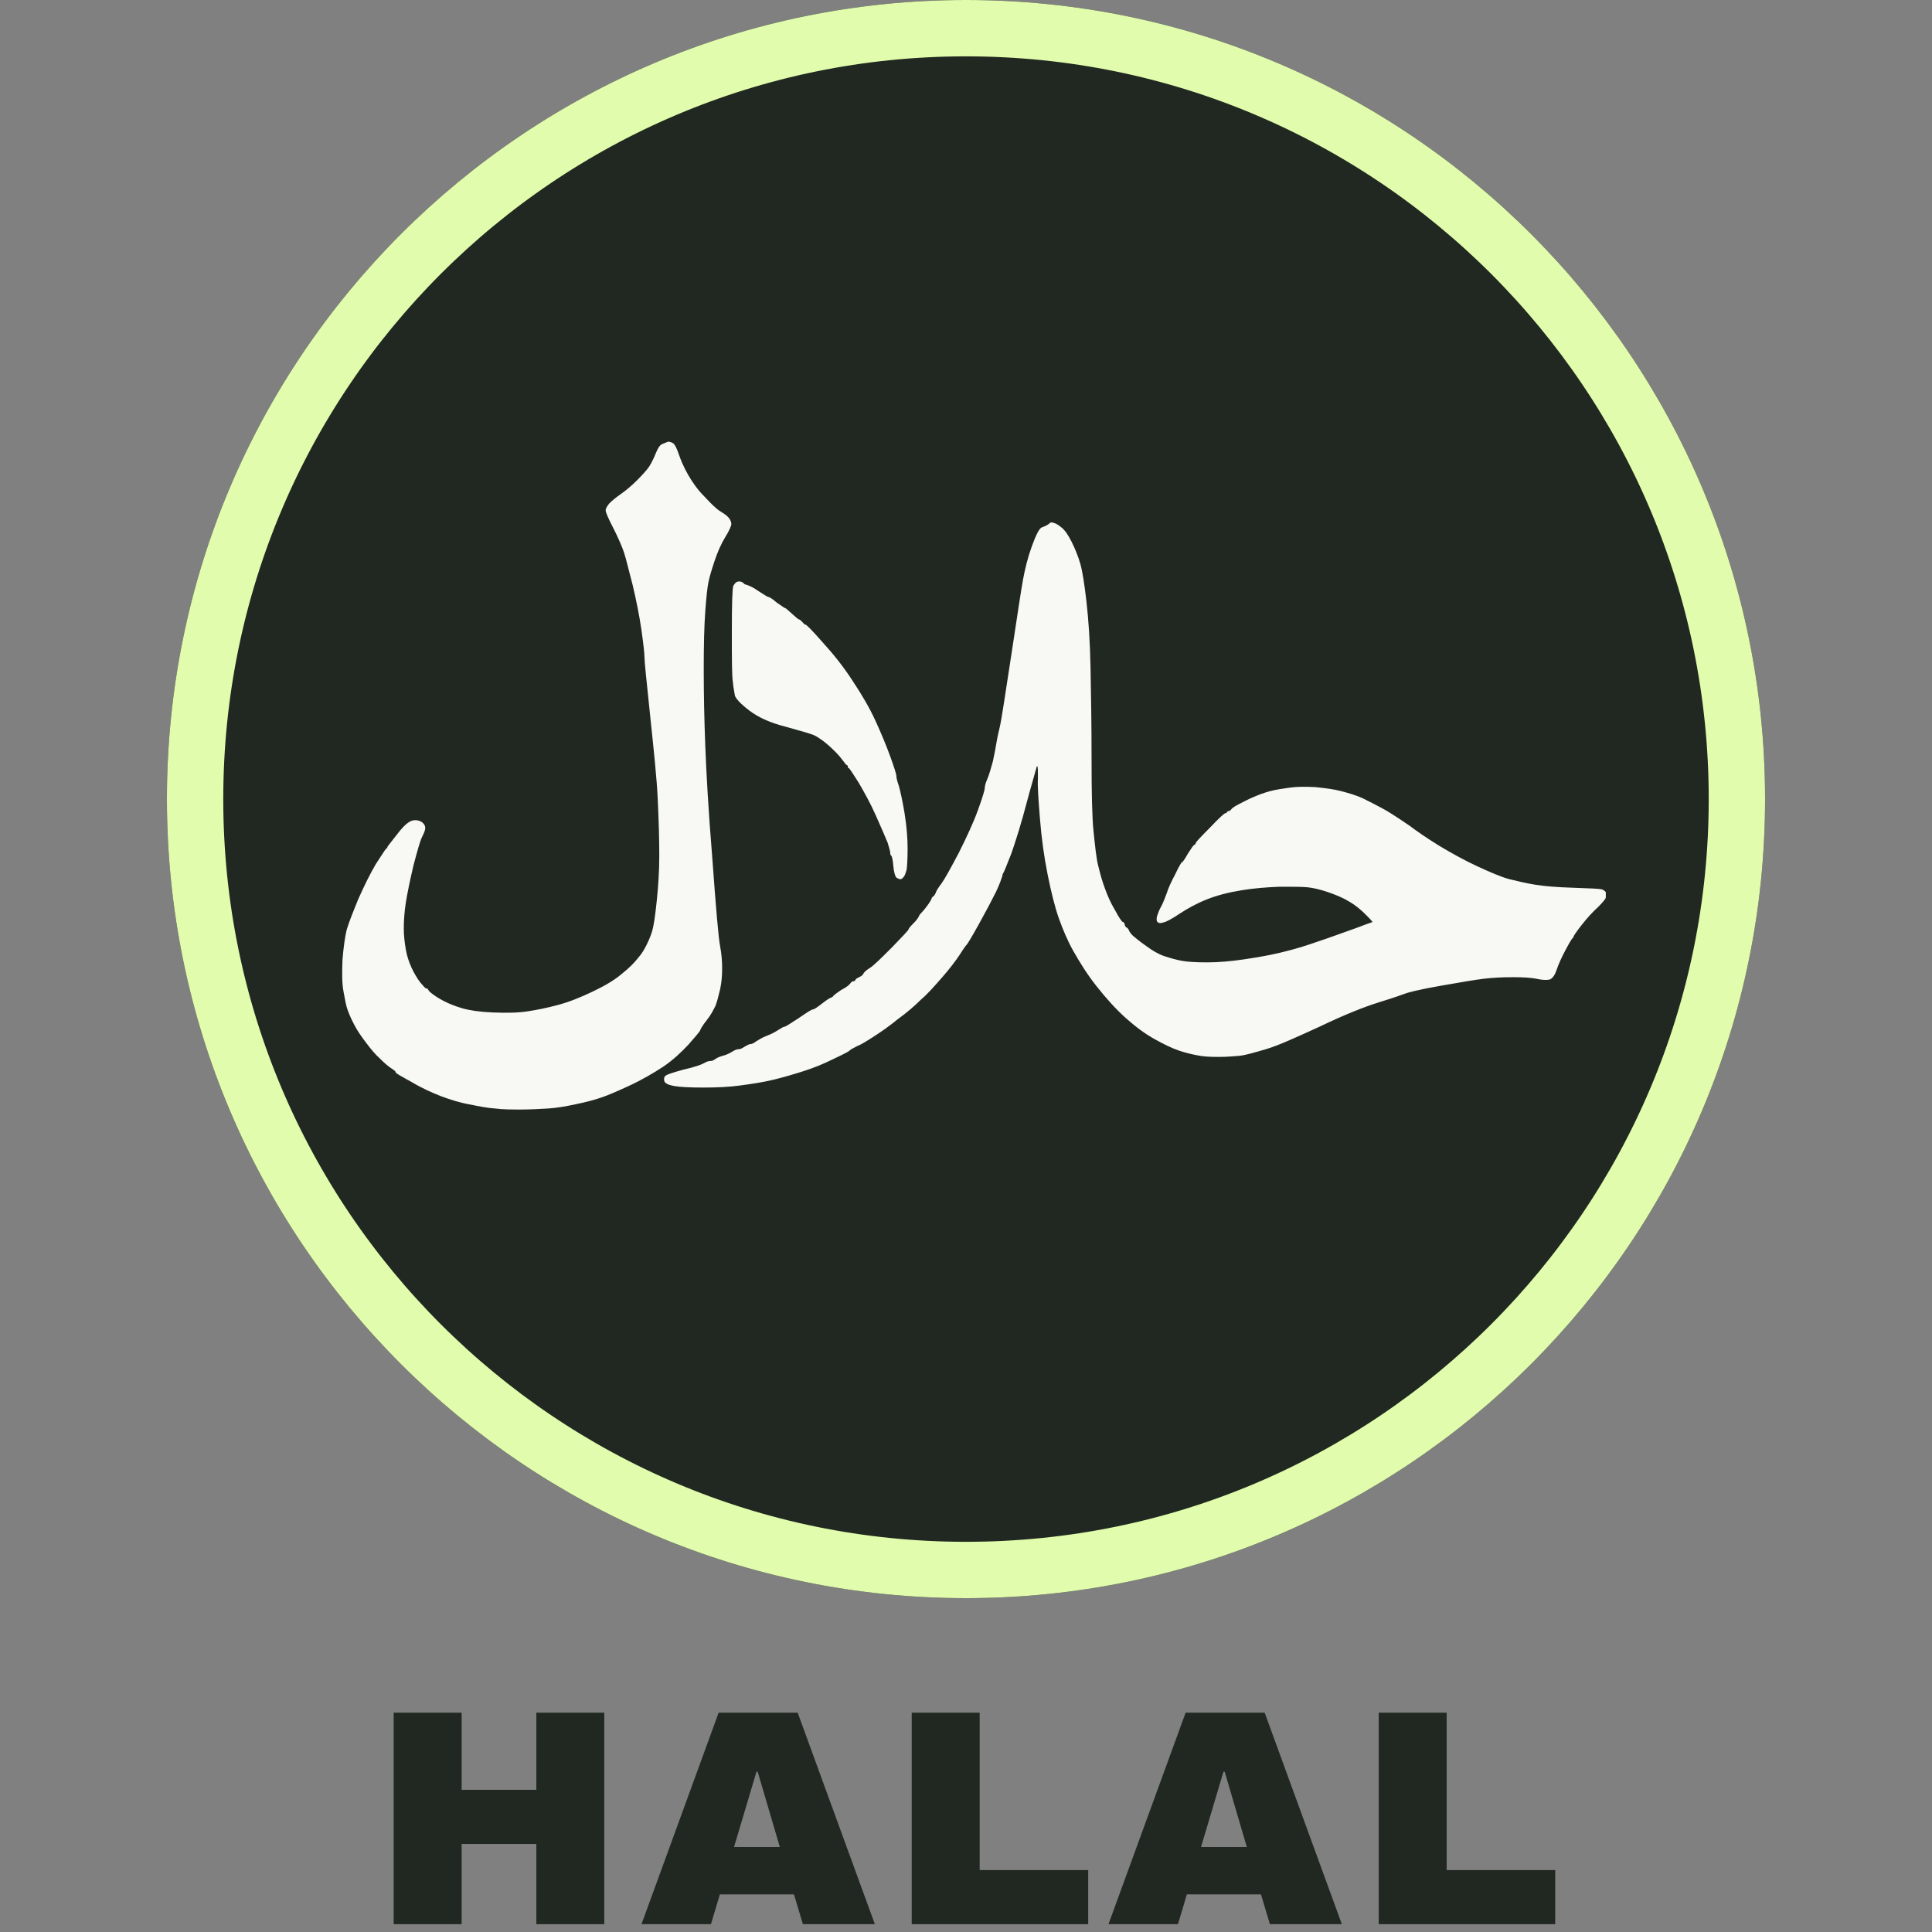
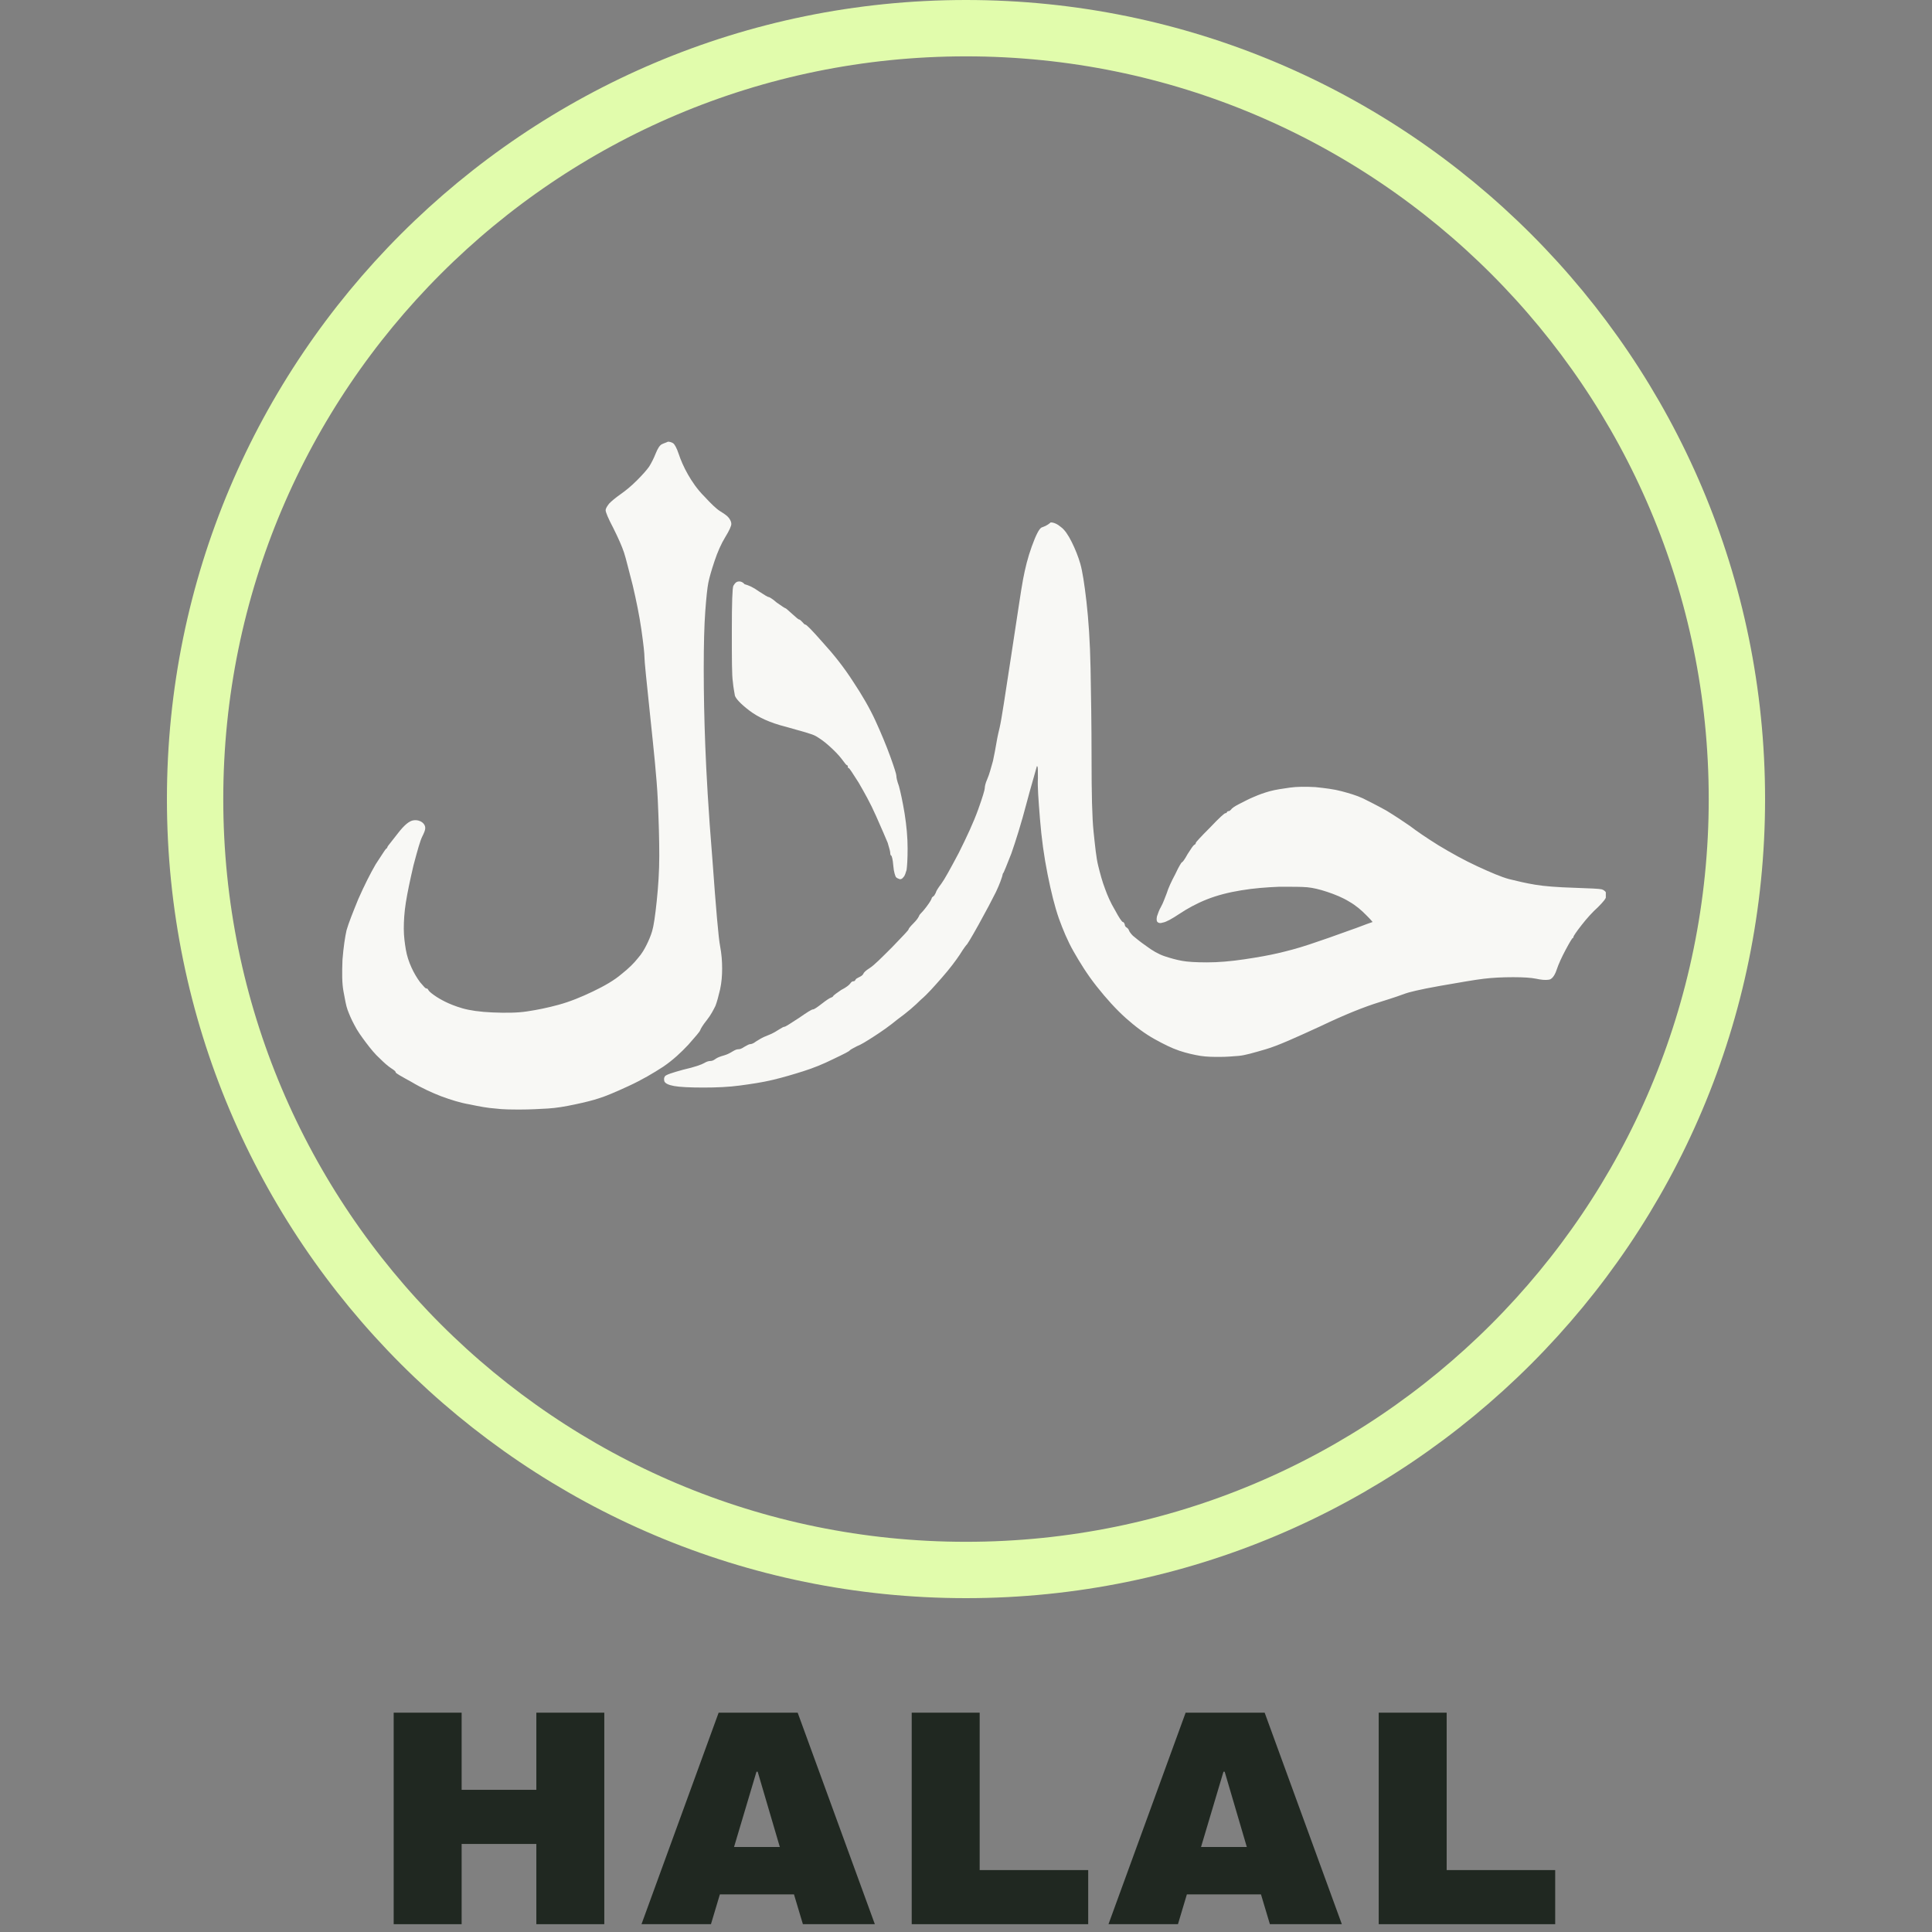
<svg xmlns="http://www.w3.org/2000/svg" width="1200" zoomAndPan="magnify" viewBox="0 0 900 900" height="1200" preserveAspectRatio="xMidYMid meet" version="1.0">
  <rect x="0" y="0" width="900" height="900" fill="#808080" stroke="none" />
  <defs>
    <g />
    <clipPath id="ef679f6a42">
      <path d="M 77.758 0 L 822.242 0 L 822.242 744.48 L 77.758 744.48 Z M 77.758 0 " clip-rule="nonzero" />
    </clipPath>
    <clipPath id="5ffc87d43b">
      <path d="M 450 0 C 244.418 0 77.758 166.656 77.758 372.242 C 77.758 577.824 244.418 744.48 450 744.48 C 655.582 744.48 822.242 577.824 822.242 372.242 C 822.242 166.656 655.582 0 450 0 Z M 450 0 " clip-rule="nonzero" />
    </clipPath>
    <clipPath id="b693458c06">
      <path d="M 0.758 0 L 745.242 0 L 745.242 744.48 L 0.758 744.48 Z M 0.758 0 " clip-rule="nonzero" />
    </clipPath>
    <clipPath id="657def7c95">
      <path d="M 373 0 C 167.418 0 0.758 166.656 0.758 372.242 C 0.758 577.824 167.418 744.48 373 744.48 C 578.582 744.48 745.242 577.824 745.242 372.242 C 745.242 166.656 578.582 0 373 0 Z M 373 0 " clip-rule="nonzero" />
    </clipPath>
    <clipPath id="279f93c2cd">
      <rect x="0" width="746" y="0" height="745" />
    </clipPath>
    <clipPath id="bdd20933a3">
      <path d="M 77.758 0 L 822.238 0 L 822.238 744.48 L 77.758 744.48 Z M 77.758 0 " clip-rule="nonzero" />
    </clipPath>
    <clipPath id="f2a6a72d6b">
      <path d="M 450 0 C 244.418 0 77.758 166.656 77.758 372.242 C 77.758 577.824 244.418 744.48 450 744.48 C 655.582 744.48 822.238 577.824 822.238 372.242 C 822.238 166.656 655.582 0 450 0 Z M 450 0 " clip-rule="nonzero" />
    </clipPath>
    <clipPath id="82eccbcc73">
      <path d="M 159.301 205.254 L 748.051 205.254 L 748.051 517 L 159.301 517 Z M 159.301 205.254 " clip-rule="nonzero" />
    </clipPath>
  </defs>
  <g clip-path="url(#ef679f6a42)">
    <g clip-path="url(#5ffc87d43b)">
      <g transform="matrix(1, 0, 0, 1, 77, 0)">
        <g clip-path="url(#279f93c2cd)">
          <g clip-path="url(#b693458c06)">
            <g clip-path="url(#657def7c95)">
-               <path fill="#202821" d="M 0.758 0 L 745.242 0 L 745.242 744.48 L 0.758 744.48 Z M 0.758 0 " fill-opacity="1" fill-rule="nonzero" />
-             </g>
+               </g>
          </g>
        </g>
      </g>
    </g>
  </g>
  <g clip-path="url(#bdd20933a3)">
    <g clip-path="url(#f2a6a72d6b)">
      <path stroke-linecap="butt" transform="matrix(0.75, 0, 0, 0.75, 77.759, 0)" fill="none" stroke-linejoin="miter" d="M 496.321 -0 C 222.212 -0 -0.002 222.208 -0.002 496.318 C -0.002 770.432 222.212 992.641 496.321 992.641 C 770.431 992.641 992.639 770.432 992.639 496.318 C 992.639 222.208 770.431 -0 496.321 -0 Z M 496.321 -0 " stroke="#e1fcac" stroke-width="70" stroke-opacity="1" stroke-miterlimit="4" />
    </g>
  </g>
  <g fill="#202821" fill-opacity="1">
    <g transform="translate(172.799, 896.359)">
      <g>
        <path d="M 77.047 0 L 77.047 -37.375 L 42.25 -37.375 L 42.25 0 L 10.594 0 L 10.594 -98.531 L 42.25 -98.531 L 42.25 -62.594 L 77.047 -62.594 L 77.047 -98.531 L 108.703 -98.531 L 108.703 0 Z M 77.047 0 " />
      </g>
    </g>
  </g>
  <g fill="#202821" fill-opacity="1">
    <g transform="translate(297.396, 896.359)">
      <g>
        <path d="M 76.625 0 L 72.469 -13.891 L 37.953 -13.891 L 33.797 0 L 1.438 0 L 37.375 -98.531 L 74.188 -98.531 L 110.141 0 Z M 44.547 -35.953 L 65.875 -35.953 L 55.562 -71.031 L 55 -71.031 Z M 44.547 -35.953 " />
      </g>
    </g>
  </g>
  <g fill="#202821" fill-opacity="1">
    <g transform="translate(414.116, 896.359)">
      <g>
        <path d="M 10.594 -98.531 L 42.25 -98.531 L 42.25 -25.203 L 92.812 -25.203 L 92.812 0 L 10.594 0 Z M 10.594 -98.531 " />
      </g>
    </g>
  </g>
  <g fill="#202821" fill-opacity="1">
    <g transform="translate(514.94, 896.359)">
      <g>
        <path d="M 76.625 0 L 72.469 -13.891 L 37.953 -13.891 L 33.797 0 L 1.438 0 L 37.375 -98.531 L 74.188 -98.531 L 110.141 0 Z M 44.547 -35.953 L 65.875 -35.953 L 55.562 -71.031 L 55 -71.031 Z M 44.547 -35.953 " />
      </g>
    </g>
  </g>
  <g fill="#202821" fill-opacity="1">
    <g transform="translate(631.66, 896.359)">
      <g>
        <path d="M 10.594 -98.531 L 42.25 -98.531 L 42.25 -25.203 L 92.812 -25.203 L 92.812 0 L 10.594 0 Z M 10.594 -98.531 " />
      </g>
    </g>
  </g>
  <g clip-path="url(#82eccbcc73)">
    <path fill="#f8f8f5" d="M 308.309 206.945 C 307.355 207.418 306.406 208.848 305.453 211.227 C 304.5 213.609 303.547 215.512 302.359 217.418 C 301.168 219.082 299.266 221.227 296.645 223.844 C 294.027 226.461 291.41 228.605 289.027 230.27 C 286.648 231.938 284.98 233.363 283.793 234.555 C 282.84 235.746 282.125 236.934 282.125 237.648 C 282.125 238.602 283.316 241.457 285.695 245.98 C 288.078 250.742 289.742 254.551 290.695 257.406 C 291.648 260.262 292.836 265.5 294.742 272.641 C 296.406 279.781 297.836 286.684 298.789 293.348 C 299.738 300.016 300.215 304.297 300.215 306.203 C 300.215 308.105 301.168 317.152 302.836 333.102 C 304.5 349.047 305.93 362.141 306.406 372.375 C 306.883 382.609 307.117 391.418 307.117 398.559 C 307.117 405.938 306.645 412.84 305.93 419.742 C 305.215 426.648 304.5 431.406 303.785 433.789 C 303.074 436.168 302.121 438.309 301.168 440.215 C 300.215 442.117 299.027 444.262 297.121 446.402 C 295.457 448.547 292.836 451.164 289.504 453.781 C 286.172 456.641 281.648 459.258 276.176 461.875 C 270.699 464.492 265.465 466.637 260.227 468.062 C 254.988 469.492 250.23 470.445 245.469 471.16 C 240.707 471.871 235.473 471.871 229.52 471.637 C 223.57 471.398 218.809 470.684 215.477 469.73 C 212.145 468.777 209.289 467.59 207.383 466.637 C 205.48 465.684 203.812 464.73 202.148 463.543 C 200.48 462.352 199.766 461.637 199.527 461.16 C 199.289 460.684 199.051 460.449 198.578 460.449 C 198.102 460.449 197.387 459.496 195.719 457.59 C 194.293 455.688 192.863 453.305 191.672 450.688 C 190.484 448.07 189.531 445.215 189.055 442.355 C 188.578 439.5 188.102 436.168 188.102 432.598 C 188.102 429.027 188.34 424.98 189.055 420.457 C 189.77 415.934 190.961 410.223 192.625 403.082 C 194.531 395.941 195.719 391.656 196.672 389.75 C 197.625 387.848 198.102 386.656 198.102 385.707 C 198.102 384.754 197.625 383.801 196.672 383.086 C 195.719 382.371 194.293 381.898 192.625 382.137 C 190.723 382.371 188.34 384.277 185.246 388.324 C 182.152 392.371 180.484 394.273 180.484 394.512 C 180.484 394.75 180.25 395.227 179.773 395.465 C 179.297 395.941 177.867 398.32 175.012 402.605 C 172.395 407.129 169.773 412.363 166.918 418.793 C 164.301 425.219 162.395 429.98 161.445 433.312 C 160.73 436.406 160.016 441.168 159.539 447.117 C 159.301 453.305 159.301 458.066 160.016 461.875 C 160.73 465.684 161.207 468.539 161.918 470.445 C 162.633 472.348 163.586 474.73 165.016 477.348 C 166.441 480.203 168.348 482.824 170.488 485.68 C 172.633 488.535 174.773 491.152 176.914 493.059 C 179.059 495.199 180.723 496.629 182.152 497.582 C 183.582 498.531 184.293 499.008 184.293 499.484 C 184.293 499.961 186.914 501.391 191.672 504.008 C 196.434 506.863 201.195 509.004 205.48 510.672 C 210.004 512.34 214.523 513.766 218.809 514.48 C 223.332 515.434 227.141 516.148 230.711 516.387 C 234.281 516.859 238.328 516.859 242.613 516.859 C 246.898 516.859 251.18 516.621 255.227 516.387 C 259.273 516.148 263.32 515.434 267.844 514.48 C 272.367 513.527 276.176 512.578 279.031 511.625 C 282.125 510.672 286.648 508.77 292.836 505.91 C 299.027 503.055 304.262 499.961 309.023 496.867 C 313.547 493.773 317.355 490.203 320.688 486.629 C 324.02 482.824 325.922 480.68 326.16 479.965 C 326.398 479.25 327.352 477.586 329.258 475.207 C 331.16 472.824 332.352 470.445 333.301 468.539 C 334.016 466.637 334.73 464.02 335.445 460.922 C 336.16 457.59 336.398 454.496 336.398 451.164 C 336.398 447.832 336.16 444.5 335.445 440.691 C 334.73 437.121 333.539 423.551 331.875 400.465 C 329.969 377.375 329.02 359.762 328.543 347.383 C 328.066 335.004 327.828 323.102 327.828 311.676 C 327.828 300.254 328.066 291.207 328.543 284.781 C 329.02 278.352 329.492 273.832 329.969 271.449 C 330.445 269.07 331.398 265.738 332.828 261.453 C 334.254 257.168 335.922 253.359 337.824 250.266 C 339.73 247.172 340.68 245.027 340.68 244.078 C 340.68 243.125 340.207 242.172 339.492 241.219 C 338.777 240.27 337.348 239.316 335.445 238.125 C 333.539 236.934 331.16 234.555 328.066 231.223 C 324.734 227.891 322.352 224.32 320.449 220.988 C 318.543 217.656 317.117 214.324 316.164 211.465 C 315.211 208.609 314.262 206.945 313.547 206.469 C 312.832 205.992 311.879 205.754 311.164 205.754 C 310.215 206.23 309.262 206.469 308.309 206.945 Z M 485.168 245.742 C 483.977 246.457 482.547 249.312 480.645 254.551 C 478.738 259.785 477.551 264.785 476.598 269.785 C 475.645 274.781 473.98 286.445 471.121 305.012 C 468.266 323.578 466.602 335.004 465.648 339.051 C 464.695 342.859 464.219 345.715 463.98 347.145 C 463.742 348.574 463.27 351.191 462.555 354.523 C 461.602 357.855 460.887 360.711 459.934 362.855 C 458.984 364.996 458.746 366.426 458.746 367.141 C 458.746 367.852 457.793 371.184 455.652 377.137 C 453.508 383.086 450.414 389.75 446.605 397.367 C 442.559 404.984 439.941 409.746 438.512 411.652 C 437.086 413.555 436.133 414.984 435.895 415.934 C 435.418 416.887 435.18 417.363 434.703 417.602 C 434.465 417.84 433.988 418.078 433.988 418.555 C 433.75 419.27 433.039 420.457 431.609 422.363 C 430.18 424.266 429.23 425.219 428.992 425.457 C 428.754 425.695 428.277 426.172 428.039 426.887 C 427.562 427.836 426.848 428.789 425.422 430.219 C 423.992 431.645 423.277 432.598 423.277 432.836 C 423.277 433.312 420.66 435.93 415.66 441.168 C 410.426 446.402 407.094 449.734 405.188 450.926 C 403.285 452.117 402.332 453.066 402.094 453.781 C 401.617 454.496 401.141 454.734 400.188 455.211 C 399.238 455.688 398.762 455.926 398.523 456.402 C 398.285 456.875 398.047 457.113 397.57 457.113 C 397.094 457.113 396.617 457.352 396.145 458.066 C 395.668 458.781 394.238 459.973 391.859 461.16 C 389.715 462.59 388.527 463.543 388.289 463.781 C 388.051 464.258 387.812 464.492 387.098 464.73 C 386.383 464.969 384.957 465.922 382.812 467.59 C 380.672 469.254 379.242 470.207 378.766 470.207 C 378.051 470.207 375.91 471.637 372.102 474.254 C 368.055 476.871 365.914 478.301 365.438 478.301 C 364.961 478.301 364.246 478.777 363.055 479.488 C 361.867 480.203 360.199 481.395 357.582 482.348 C 354.965 483.297 353.297 484.488 352.105 485.203 C 350.918 486.156 349.965 486.395 349.488 486.395 C 349.012 486.395 348.059 486.867 346.871 487.582 C 345.441 488.535 344.727 488.773 344.016 488.773 C 343.301 488.773 342.586 489.012 341.395 489.727 C 340.207 490.438 339.016 491.152 337.348 491.629 C 335.684 492.105 334.254 492.582 333.301 493.297 C 332.352 494.012 331.637 494.246 330.922 494.246 C 330.207 494.246 329.258 494.484 328.066 495.199 C 326.875 495.914 323.543 497.105 318.305 498.293 C 313.07 499.723 310.215 500.676 309.738 501.391 C 309.262 502.102 309.262 502.816 309.5 503.77 C 309.977 504.723 311.402 505.434 314.023 505.91 C 316.641 506.387 321.402 506.625 327.59 506.625 C 333.777 506.625 339.492 506.387 344.727 505.672 C 349.965 504.961 354.965 504.246 359.961 503.055 C 364.961 501.863 369.723 500.438 374.242 499.008 C 378.766 497.582 383.527 495.676 388.289 493.297 C 393.285 490.914 395.668 489.727 395.906 489.25 C 396.145 489.012 397.332 488.297 399.238 487.344 C 401.141 486.629 403.762 484.965 407.094 482.824 C 410.426 480.68 414.234 478.062 418.281 474.73 C 422.562 471.637 426.137 468.539 428.992 465.684 C 432.086 463.066 435.18 459.496 438.75 455.449 C 442.32 451.402 445.176 447.594 447.082 444.738 C 448.984 441.645 450.176 440.215 450.176 440.215 C 450.414 440.215 452.316 437.121 455.891 430.695 C 459.461 424.266 462.078 419.27 463.98 415.461 C 465.887 411.414 466.602 409.031 466.84 408.32 C 467.078 407.367 467.078 406.891 467.551 406.414 C 467.789 405.938 468.98 403.082 471.121 397.605 C 473.027 392.133 475.645 384.039 478.5 373.09 C 479.93 367.613 481.598 362.141 483.023 356.902 C 483.262 356.902 483.262 357.141 483.262 357.141 C 483.5 357.141 483.5 359.047 483.5 362.617 C 483.262 366.188 483.738 372.375 484.453 381.422 C 485.168 390.465 486.355 399.035 488.023 407.367 C 489.688 415.699 491.355 422.363 493.262 427.836 C 495.164 433.074 497.305 438.309 500.164 443.309 C 503.02 448.309 506.352 453.781 510.875 459.496 C 515.398 465.207 519.918 470.207 524.441 474.254 C 528.965 478.301 533.488 481.633 537.773 484.012 C 542.055 486.395 545.863 488.297 549.434 489.488 C 553.004 490.676 556.34 491.391 559.195 491.867 C 562.289 492.344 565.145 492.344 568.238 492.344 C 571.336 492.344 574.191 492.105 577.047 491.867 C 579.902 491.629 583.949 490.438 589.664 488.773 C 595.375 487.105 603.707 483.297 615.133 478.062 C 626.559 472.586 635.602 469.016 642.504 466.875 C 649.41 464.73 653.457 463.305 654.645 462.828 C 655.836 462.352 661.309 460.922 670.832 459.258 C 680.352 457.59 687.254 456.402 691.301 455.926 C 695.348 455.449 699.871 455.211 704.871 455.211 C 709.629 455.211 713.203 455.449 715.582 455.926 C 717.723 456.402 719.867 456.641 721.293 456.402 C 722.723 456.402 724.152 454.734 725.102 451.879 C 726.055 449.023 727.484 445.926 729.387 442.355 C 731.293 438.785 732.48 436.883 732.719 436.883 C 732.719 436.883 732.957 436.883 732.957 436.883 C 732.957 436.645 732.957 436.406 732.957 436.406 C 732.957 436.168 734.148 434.266 736.766 430.93 C 739.383 427.598 741.766 424.98 744.383 422.602 C 746.762 420.219 748.191 418.555 748.191 417.602 C 748.191 416.648 748.191 415.934 747.953 415.461 C 747.477 414.984 747 414.508 746.051 414.27 C 745.098 414.031 740.812 413.793 733.195 413.555 C 725.34 413.316 719.391 412.84 715.105 412.125 C 710.82 411.414 706.773 410.461 702.965 409.508 C 699.395 408.555 694.398 406.414 688.207 403.559 C 682.02 400.703 676.066 397.367 670.117 393.797 C 664.406 390.227 659.883 387.133 656.789 384.754 C 653.691 382.609 650.121 380.23 645.84 377.613 C 641.555 375.23 637.746 373.328 634.891 371.898 C 631.793 370.473 628.461 369.52 624.891 368.566 C 621.32 367.613 617.273 367.141 612.75 366.664 C 608.23 366.426 604.184 366.426 600.852 366.902 C 597.52 367.379 594.184 367.852 591.566 368.566 C 588.949 369.281 586.332 370.234 584.188 371.184 C 581.809 372.137 579.664 373.328 577.285 374.52 C 574.906 375.707 573.715 376.66 573.477 377.137 C 573 377.613 572.762 377.852 572.285 377.852 C 572.047 377.852 571.57 378.09 571.57 378.328 C 571.336 378.801 571.098 378.801 570.859 378.801 C 570.383 378.801 568 380.945 563.719 385.469 C 559.195 389.988 557.051 392.371 557.051 392.609 C 557.051 393.086 556.812 393.324 556.34 393.559 C 555.863 393.797 554.91 395.227 553.242 397.844 C 551.816 400.465 550.863 401.652 550.625 401.652 C 550.387 401.652 549.195 403.559 547.531 407.129 C 545.625 410.699 544.199 413.793 543.484 416.172 C 542.531 418.555 541.816 420.695 540.867 422.363 C 539.914 424.027 539.438 425.457 538.961 426.887 C 538.723 428.074 538.723 429.027 539.199 429.504 C 539.676 429.98 540.391 430.219 541.816 429.742 C 543.246 429.504 545.863 428.074 549.434 425.695 C 553.004 423.316 557.289 420.934 562.051 419.031 C 566.812 417.125 572.285 415.699 578.238 414.746 C 583.949 413.793 589.902 413.316 596.09 413.078 C 602.277 413.078 606.324 413.078 608.941 413.316 C 611.562 413.555 614.656 414.27 618.227 415.461 C 621.797 416.648 625.367 418.078 628.461 419.98 C 631.793 421.887 634.176 424.027 636.316 426.172 C 637.27 427.121 638.461 428.312 639.41 429.504 C 635.84 430.695 632.508 432.121 628.938 433.312 C 621.797 435.93 615.609 438.074 609.895 439.977 C 604.184 441.883 599.422 443.07 595.375 444.023 C 591.328 444.977 586.094 445.926 579.664 446.879 C 573.238 447.832 567.527 448.309 562.289 448.309 C 557.051 448.309 553.242 448.07 550.625 447.594 C 548.008 447.117 545.391 446.402 542.531 445.453 C 539.676 444.5 536.82 442.832 533.965 440.691 C 530.867 438.547 528.965 436.883 527.773 435.93 C 526.82 434.977 526.109 434.027 525.871 433.312 C 525.633 432.598 525.156 432.359 524.918 432.121 C 524.441 431.883 523.965 431.406 523.965 430.695 C 523.727 429.98 523.488 429.504 523.016 429.504 C 522.539 429.266 521.348 427.598 519.441 424.027 C 517.301 420.457 515.871 417.125 514.684 413.793 C 513.492 410.699 512.539 407.129 511.59 403.32 C 510.637 399.512 510.16 394.273 509.445 387.609 C 508.73 380.945 508.492 369.52 508.492 353.57 C 508.492 337.621 508.254 323.578 508.02 311.203 C 507.781 298.824 507.066 288.59 506.113 280.258 C 505.16 271.926 504.211 265.977 503.258 262.645 C 502.305 259.312 500.875 255.738 499.211 252.406 C 497.543 249.074 495.879 246.695 494.211 245.504 C 492.547 244.078 490.879 243.363 489.453 243.363 C 487.547 245.027 486.355 245.266 485.168 245.742 Z M 343.539 270.973 C 342.824 271.211 342.348 271.688 341.633 272.879 C 341.156 273.832 340.918 280.734 340.918 293.824 C 340.918 306.918 340.918 314.773 341.395 317.629 C 341.633 320.484 342.109 322.391 342.348 324.055 C 342.824 325.484 344.965 327.863 349.012 330.957 C 353.059 334.051 358.535 336.672 366.152 338.574 C 373.77 340.719 378.289 341.906 379.957 342.859 C 381.621 343.812 383.766 345.238 386.145 347.383 C 388.527 349.523 390.668 351.668 392.098 353.57 C 393.523 355.477 394.238 356.426 394.477 356.426 C 394.715 356.426 394.953 356.664 394.953 357.141 C 394.953 357.617 395.191 357.855 395.43 357.855 C 395.668 357.855 397.094 359.996 399.953 364.52 C 402.57 369.043 405.426 374.043 408.043 379.992 C 410.664 385.945 412.566 390.227 413.52 392.609 C 414.234 394.988 414.711 396.656 414.711 397.367 C 414.711 398.082 414.949 398.559 415.184 398.559 C 415.422 398.797 415.898 400.227 416.137 403.32 C 416.375 406.414 417.09 408.082 417.328 408.555 C 417.805 409.031 418.281 409.27 418.992 409.508 C 419.707 409.746 420.422 409.27 420.898 408.555 C 421.613 407.844 421.852 406.652 422.328 405.223 C 422.562 403.559 422.801 400.227 422.801 395.227 C 422.801 390.227 422.328 384.754 421.375 378.801 C 420.422 373.09 419.469 368.805 418.754 366.188 C 417.805 363.57 417.566 362.141 417.566 361.426 C 417.566 360.711 416.613 357.617 414.711 352.383 C 412.805 347.145 410.426 341.43 407.805 335.719 C 405.188 330.008 401.617 323.816 397.332 317.391 C 393.047 310.727 388.289 304.773 383.289 299.301 C 378.289 293.586 375.672 290.969 375.195 290.969 C 374.719 290.969 374.48 290.492 373.77 289.777 C 373.055 289.066 372.578 288.59 372.34 288.59 C 371.863 288.59 370.91 287.637 369.008 285.969 C 367.102 284.305 366.152 283.352 365.914 283.352 C 365.676 283.352 364.246 282.398 361.867 280.734 C 359.723 278.828 358.297 278.113 358.059 278.113 C 357.582 278.113 356.152 277.164 353.535 275.496 C 350.918 273.594 348.773 272.641 346.871 272.164 C 345.68 270.734 344.25 270.734 343.539 270.973 Z M 343.539 270.973 " fill-opacity="1" fill-rule="nonzero" />
  </g>
</svg>